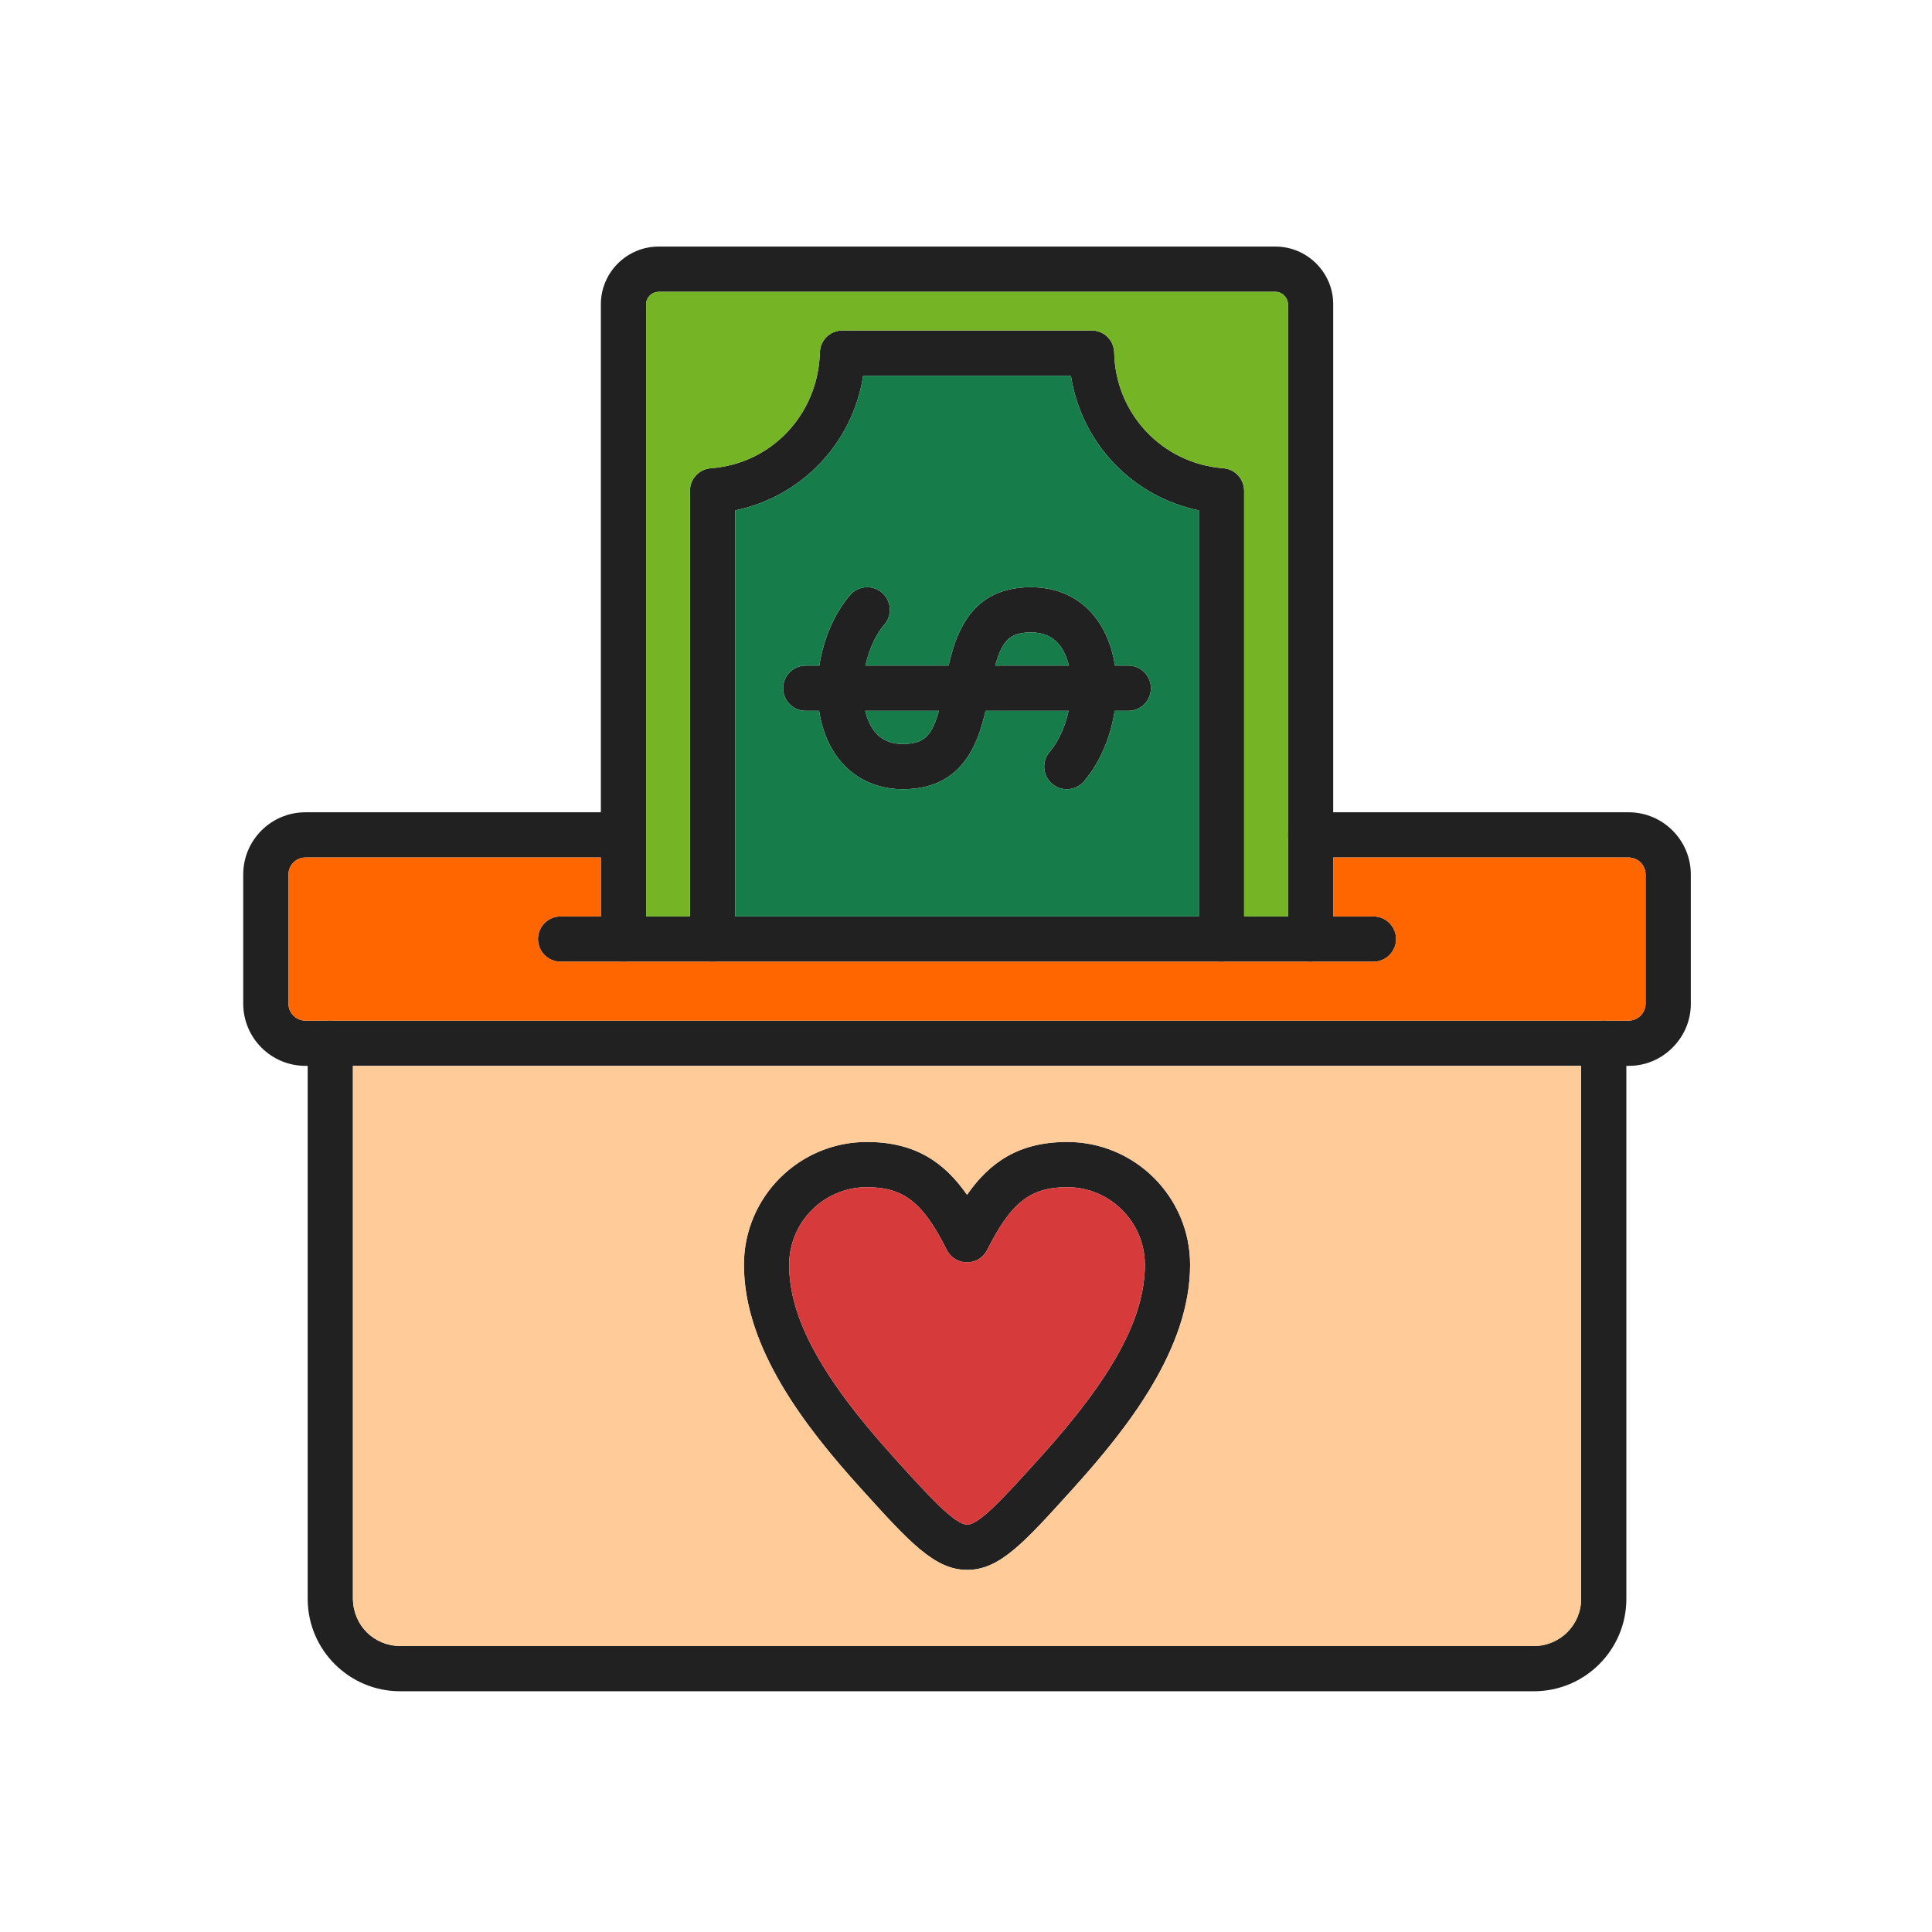
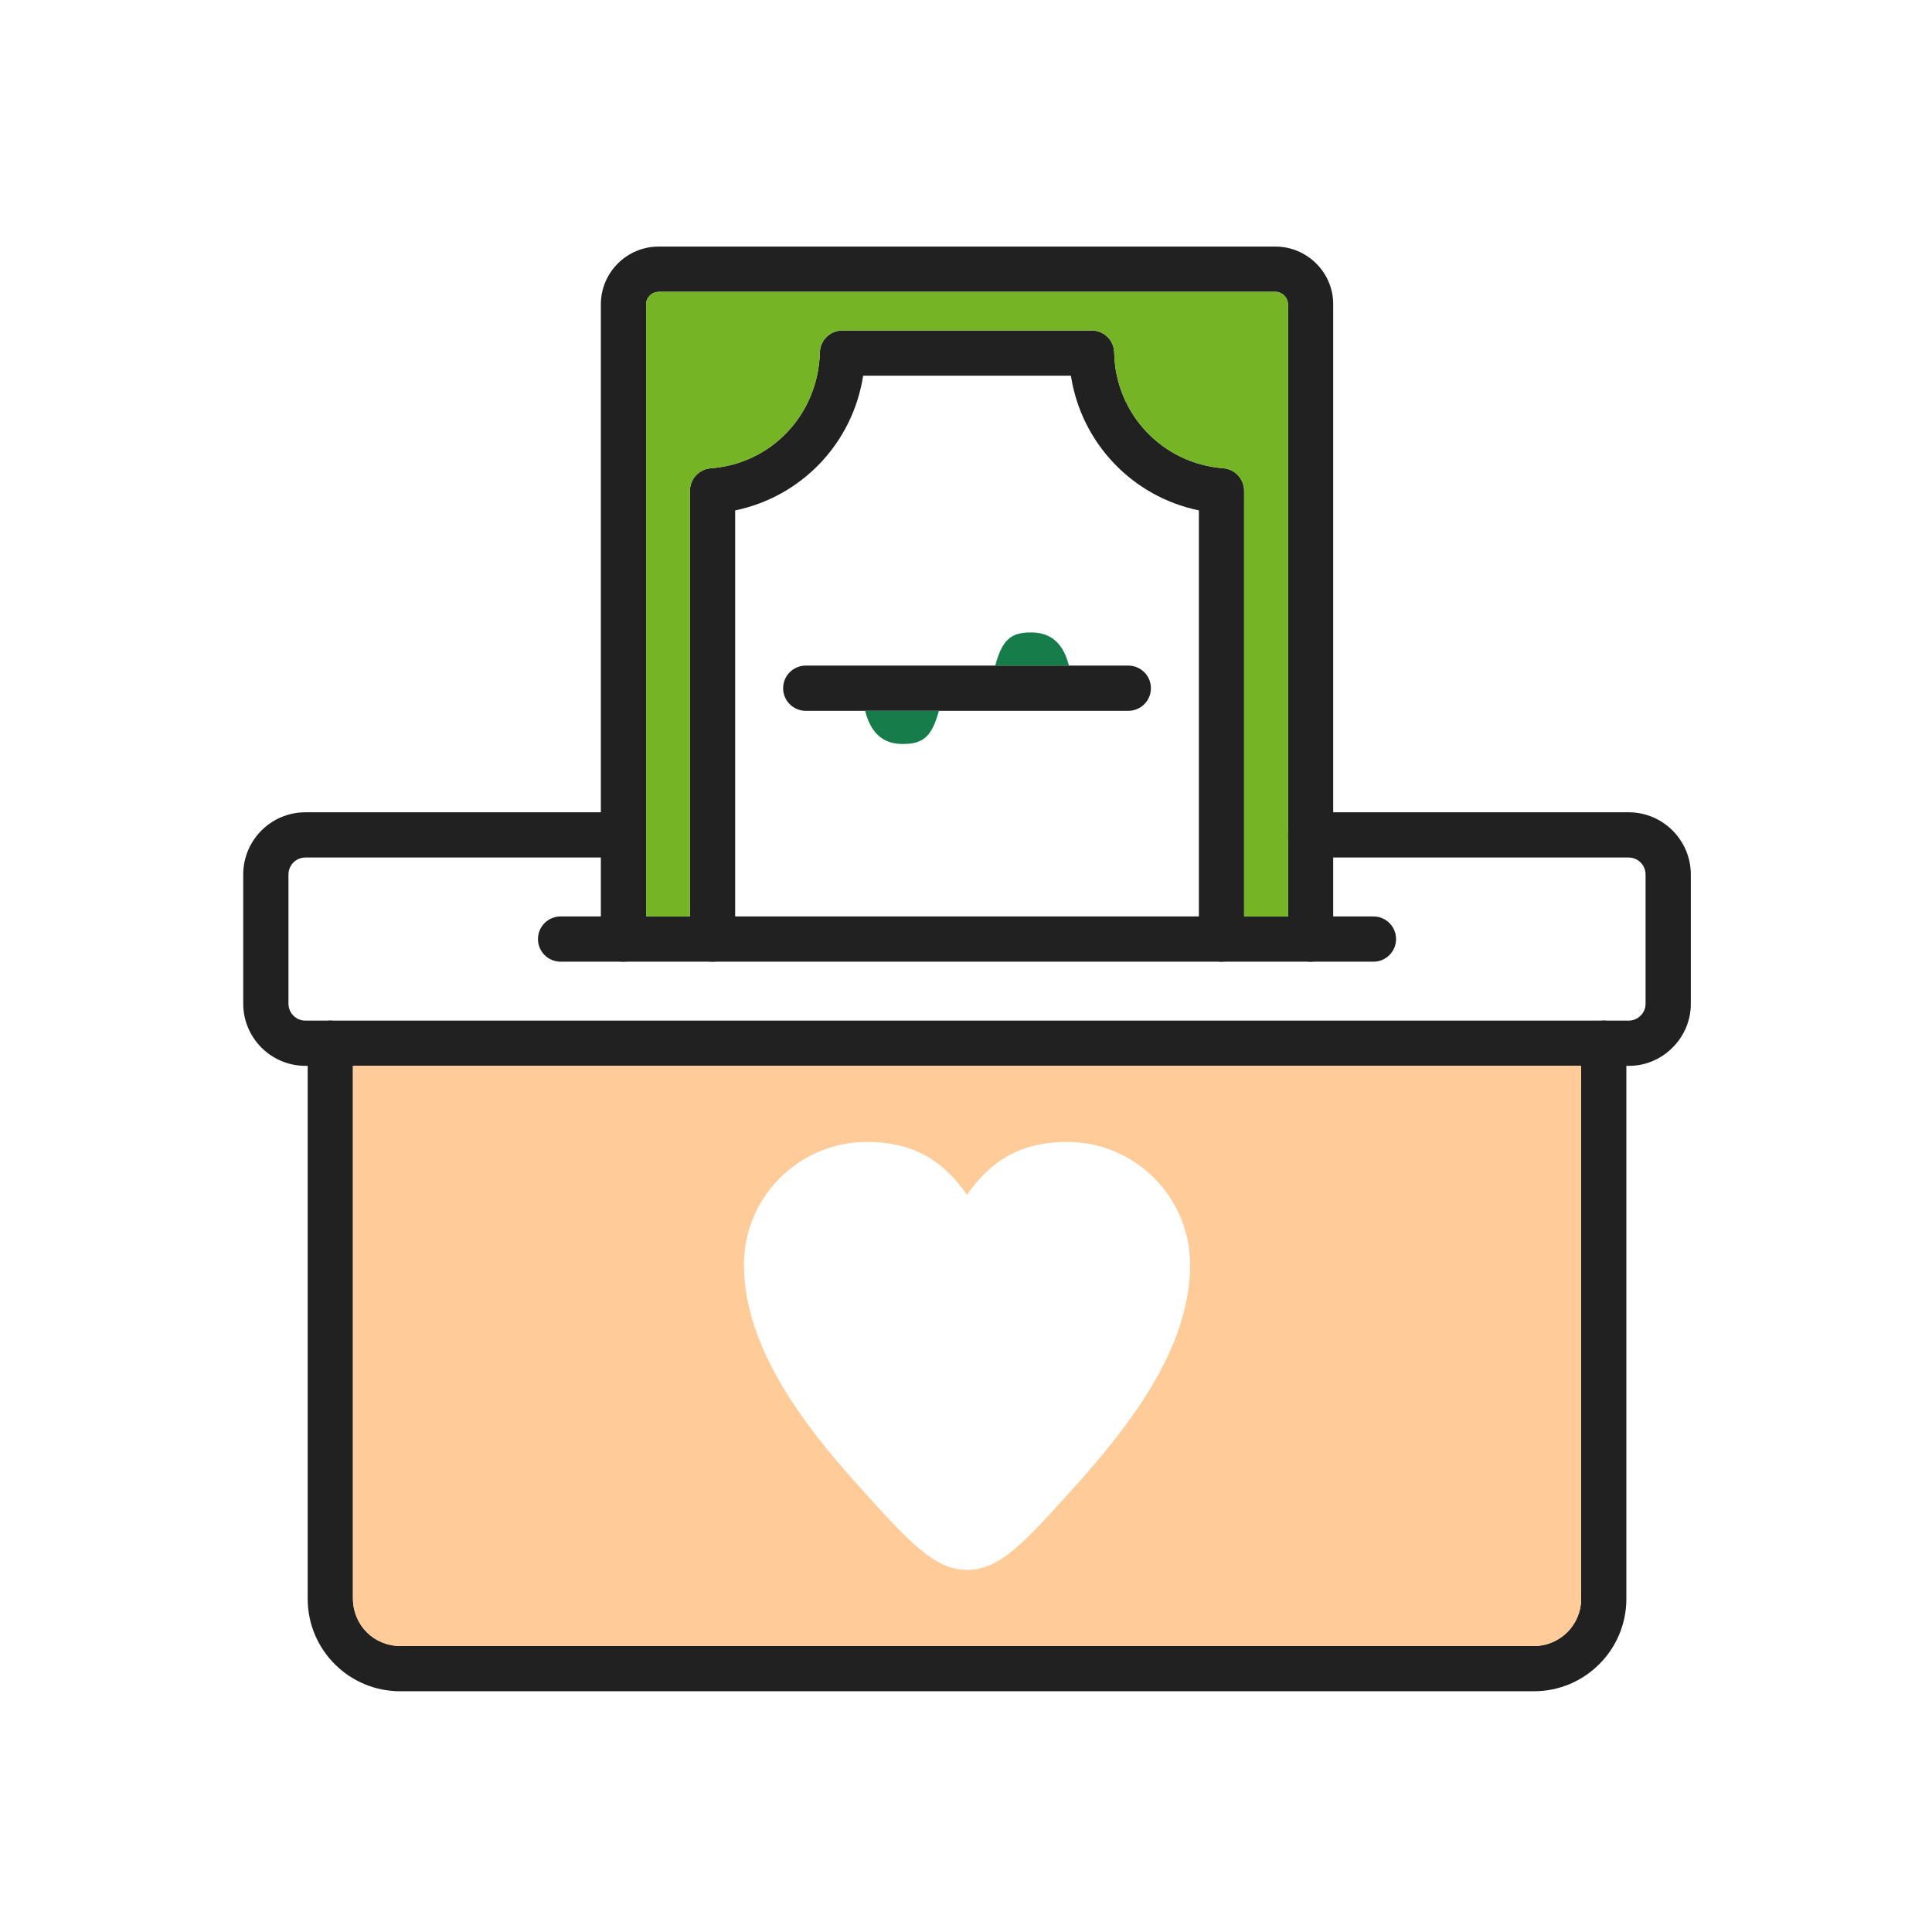
<svg xmlns="http://www.w3.org/2000/svg" version="1.1" x="0px" y="0px" viewBox="0 0 492 492" style="enable-background:new 0 0 492 492;" xml:space="preserve">
  <g id="Master_Layer_2">
</g>
  <g id="Layer_1">
-     <path style="fill-rule:evenodd;clip-rule:evenodd;fill:#212121;" d="M271.674,200.983c-1.316,0-2.639-0.449-3.722-1.366   c-2.427-2.057-2.727-5.691-0.67-8.118c5.329-6.287,7.153-17.953,3.904-24.966c-1.708-3.687-4.54-5.479-8.656-5.479   c-6.709,0-8.286,3.249-10.589,15.247c-1.887,9.829-4.737,24.682-22.029,24.682c-8.512,0-15.445-4.426-19.021-12.145   c-5.159-11.134-2.718-27.504,5.557-37.268c2.057-2.426,5.691-2.727,8.118-0.67c2.427,2.057,2.727,5.691,0.67,8.118   c-5.327,6.285-7.146,17.957-3.893,24.977c1.705,3.679,4.507,5.468,8.568,5.468c6.805,0,8.399-3.268,10.715-15.334   c1.88-9.794,4.721-24.595,21.903-24.595c8.69,0,15.477,4.317,19.108,12.156c5.155,11.126,2.709,27.491-5.567,37.257   C274.932,200.292,273.308,200.983,271.674,200.983z" />
    <path style="fill-rule:evenodd;clip-rule:evenodd;fill:#212121;" d="M287.33,181.019h-82.14c-3.181,0-5.76-2.579-5.76-5.76   c0-3.181,2.579-5.76,5.76-5.76h82.14c3.182,0,5.76,2.579,5.76,5.76C293.09,178.44,290.512,181.019,287.33,181.019z" />
    <path style="fill-rule:evenodd;clip-rule:evenodd;fill:#212121;" d="M324.795,74.312H167.789c-1.832,0.012-3.256,1.46-3.256,3.194   v161.636c0,3.181-2.578,5.759-5.76,5.759c-3.181,0-5.76-2.579-5.76-5.76V77.505c0-8.118,6.614-14.713,14.713-14.713h157.069   c8.144,0,14.765,6.686,14.712,14.733v161.616c0,3.181-2.578,5.759-5.76,5.759c-3.182,0-5.76-2.579-5.76-5.76l0-161.636   C327.987,75.775,326.525,74.312,324.795,74.312z" />
    <path style="fill-rule:evenodd;clip-rule:evenodd;fill:#212121;" d="M272.714,95.676h-52.906   c-2.649,17.131-15.607,30.787-32.592,34.303v109.163c-0.001,3.181-2.579,5.759-5.76,5.759c-3.181,0-5.76-2.579-5.76-5.76V125.034   c-0.014-3.049,2.304-5.563,5.348-5.791c15.415-1.153,27.305-13.699,27.738-29.475c0.084-3.059,2.526-5.586,5.758-5.611h63.326   c3.28-0.041,5.782,2.461,5.874,5.643c0.312,15.579,12.252,28.238,27.771,29.445c3.084,0.24,5.327,2.811,5.313,5.788v114.11   c0,3.181-2.578,5.759-5.76,5.759c-3.182,0-5.76-2.579-5.76-5.76V129.975C288.321,126.458,275.363,112.806,272.714,95.676z" />
    <path style="fill-rule:evenodd;clip-rule:evenodd;fill:#212121;" d="M414.686,271.426H77.77c-8.734,0-15.83-7.112-15.83-15.83   v-32.911c0-8.729,7.101-15.83,15.83-15.83h81.003c3.181,0,5.76,2.579,5.76,5.76c0,3.181-2.578,5.76-5.76,5.76H77.77   c-2.376,0-4.31,1.934-4.31,4.31v32.912c0,2.389,1.97,4.33,4.31,4.309l336.98,0c2.362,0.015,4.33-1.96,4.309-4.31v-32.911   c0-2.376-1.934-4.31-4.31-4.31h-81.002c-3.182,0-5.76-2.579-5.76-5.76c0-3.181,2.578-5.76,5.76-5.76h81.002   c8.726,0,15.83,7.108,15.83,15.83l0.001,32.911C430.638,264.293,423.333,271.541,414.686,271.426z" />
    <path style="fill-rule:evenodd;clip-rule:evenodd;fill:#212121;" d="M78.359,407.369c-0.002-0.064-0.004-0.128-0.004-0.192v-141.51   c0-3.182,2.579-5.76,5.76-5.76c3.181,0,5.76,2.578,5.76,5.76v141.425c0.045,6.773,5.306,12.031,12.013,12.076h288.766   c6.611,0,11.99-5.379,11.99-11.991v-141.51c0-3.182,2.578-5.76,5.76-5.76c3.182,0,5.76,2.578,5.76,5.76v141.51   c0,12.953-10.542,23.511-23.51,23.511H101.866C88.967,430.688,78.463,420.245,78.359,407.369z" />
    <path style="fill-rule:evenodd;clip-rule:evenodd;fill:#212121;" d="M349.76,244.901h-207c-3.181,0-5.76-2.579-5.76-5.76   c0-3.181,2.579-5.76,5.76-5.76l207,0c3.181,0,5.76,2.579,5.76,5.76C355.52,242.322,352.94,244.901,349.76,244.901z" />
-     <path style="fill-rule:evenodd;clip-rule:evenodd;fill:#212121;" d="M246.318,399.786   C246.317,399.786,246.318,399.786,246.318,399.786c-8.342,0-14.686-7.019-27.323-21.002c-13.757-15.223-29.549-35.423-29.549-56.69   c0-17.252,14.035-31.287,31.287-31.287c12.281,0,19.725,5.133,25.527,13.458c5.802-8.325,13.245-13.458,25.526-13.458   c17.252,0,31.287,14.035,31.287,31.287c0,21.275-15.804,41.486-29.573,56.717l-0.536,0.594   C260.699,392.974,254.541,399.786,246.318,399.786L246.318,399.786z M220.733,302.326c-10.9,0-19.768,8.868-19.768,19.768   c0,13.528,8.196,28.63,26.576,48.966c8.688,9.613,15.551,17.206,18.776,17.207c3.108,0,9.724-7.32,18.1-16.587l0.537-0.594   c18.396-20.35,26.599-35.459,26.599-48.992c0-10.899-8.868-19.768-19.768-19.768c-9.382,0-14.333,3.879-20.374,15.962   c-0.976,1.951-2.97,3.184-5.152,3.184c-2.182,0-4.176-1.232-5.152-3.184C235.067,306.205,230.116,302.326,220.733,302.326z" />
-     <path style="fill-rule:evenodd;clip-rule:evenodd;fill:#D73A3A;" d="M246.318,388.267c3.238,0.001,10.429-8.104,18.637-17.181   c18.396-20.35,26.599-35.459,26.599-48.992c0-10.899-8.868-19.768-19.768-19.768c-9.382,0-14.333,3.879-20.374,15.962   c-2.117,4.233-8.187,4.234-10.304,0c-6.041-12.083-10.992-15.962-20.374-15.962c-10.9,0-19.768,8.868-19.768,19.768   c0,13.528,8.196,28.63,26.576,48.966C236.229,380.673,243.093,388.266,246.318,388.267z" />
    <path style="fill-rule:evenodd;clip-rule:evenodd;fill:#FFCC99;" d="M303.073,322.094c0,21.614-16.185,41.895-30.109,57.311   c-12.265,13.569-18.423,20.381-26.646,20.381c-8.342,0-14.686-7.019-27.323-21.002c-13.757-15.223-29.549-35.423-29.549-56.69   c0-17.252,14.035-31.287,31.287-31.287c12.281,0,19.725,5.133,25.527,13.458c5.802-8.325,13.245-13.458,25.526-13.458   C289.039,290.807,303.073,304.842,303.073,322.094L303.073,322.094z M89.875,271.426v135.666   c0.045,6.773,5.306,12.031,12.013,12.076h288.766c6.611,0,11.99-5.379,11.99-11.991V271.426H89.875z" />
-     <path style="fill-rule:evenodd;clip-rule:evenodd;fill:#FF6600;" d="M84.115,259.907h324.289l6.346-0.001   c2.362,0.015,4.33-1.96,4.309-4.31v-32.911c0-2.376-1.934-4.31-4.31-4.31h-75.242v15.006h10.253c3.181,0,5.76,2.579,5.76,5.76   c0,3.181-2.58,5.76-5.76,5.76h-16.013h-22.683H181.456h-22.683H142.76c-3.181,0-5.76-2.579-5.76-5.76c0-3.181,2.579-5.76,5.76-5.76   h10.253v-15.006H77.77c-2.376,0-4.31,1.934-4.31,4.31v32.912c0,2.389,1.97,4.33,4.31,4.309L84.115,259.907z" />
-     <path style="fill-rule:evenodd;clip-rule:evenodd;fill:#167C49;" d="M241.571,169.499c2.095-9.233,6.327-19.965,20.958-19.965   c8.69,0,15.477,4.317,19.108,12.156c1.112,2.399,1.87,5.041,2.292,7.809h3.401c3.182,0,5.76,2.579,5.76,5.76   c0,3.181-2.578,5.76-5.76,5.76h-3.469c-1.024,6.636-3.692,13.092-7.791,17.928c-1.138,1.345-2.762,2.036-4.396,2.036   c-1.316,0-2.639-0.449-3.722-1.366c-2.427-2.057-2.727-5.691-0.67-8.118c2.328-2.746,3.986-6.518,4.846-10.48h-21.152   c-2.109,9.251-6.378,19.964-21.065,19.964c-8.512,0-15.445-4.426-19.021-12.145c-1.113-2.402-1.873-5.048-2.296-7.819h-3.405   c-3.181,0-5.76-2.579-5.76-5.76c0-3.181,2.579-5.76,5.76-5.76h3.471c1.022-6.638,3.689-13.093,7.787-17.929   c2.057-2.426,5.691-2.727,8.118-0.67c2.427,2.057,2.727,5.691,0.67,8.118c-2.326,2.745-3.984,6.517-4.842,10.481H241.571   L241.571,169.499z M187.216,233.381l118.088,0V129.975c-16.983-3.517-29.941-17.169-32.59-34.299h-52.906   c-2.649,17.131-15.607,30.787-32.592,34.303V233.381z" />
    <path style="fill-rule:evenodd;clip-rule:evenodd;fill:#74B425;" d="M283.74,89.799c0.312,15.579,12.252,28.238,27.771,29.445   c3.084,0.24,5.327,2.811,5.313,5.788v108.349h11.163v-20.766l0-135.11c0-1.73-1.462-3.193-3.192-3.193H167.789   c-1.832,0.012-3.256,1.46-3.256,3.194v135.109v20.766h11.163V125.034c-0.014-3.049,2.304-5.563,5.348-5.791   c15.415-1.153,27.305-13.699,27.738-29.475c0.084-3.059,2.526-5.586,5.758-5.611h63.326   C281.146,84.115,283.648,86.617,283.74,89.799z" />
    <path style="fill-rule:evenodd;clip-rule:evenodd;fill:#167C49;" d="M271.186,166.533c-1.708-3.687-4.54-5.479-8.656-5.479   c-5.208,0-7.324,1.958-9.087,8.445h18.76C271.949,168.446,271.611,167.45,271.186,166.533z" />
    <path style="fill-rule:evenodd;clip-rule:evenodd;fill:#167C49;" d="M239.1,181.019h-18.778c0.256,1.057,0.595,2.056,1.021,2.976   c1.705,3.679,4.507,5.468,8.568,5.468C235.18,189.463,237.325,187.504,239.1,181.019z" />
  </g>
</svg>